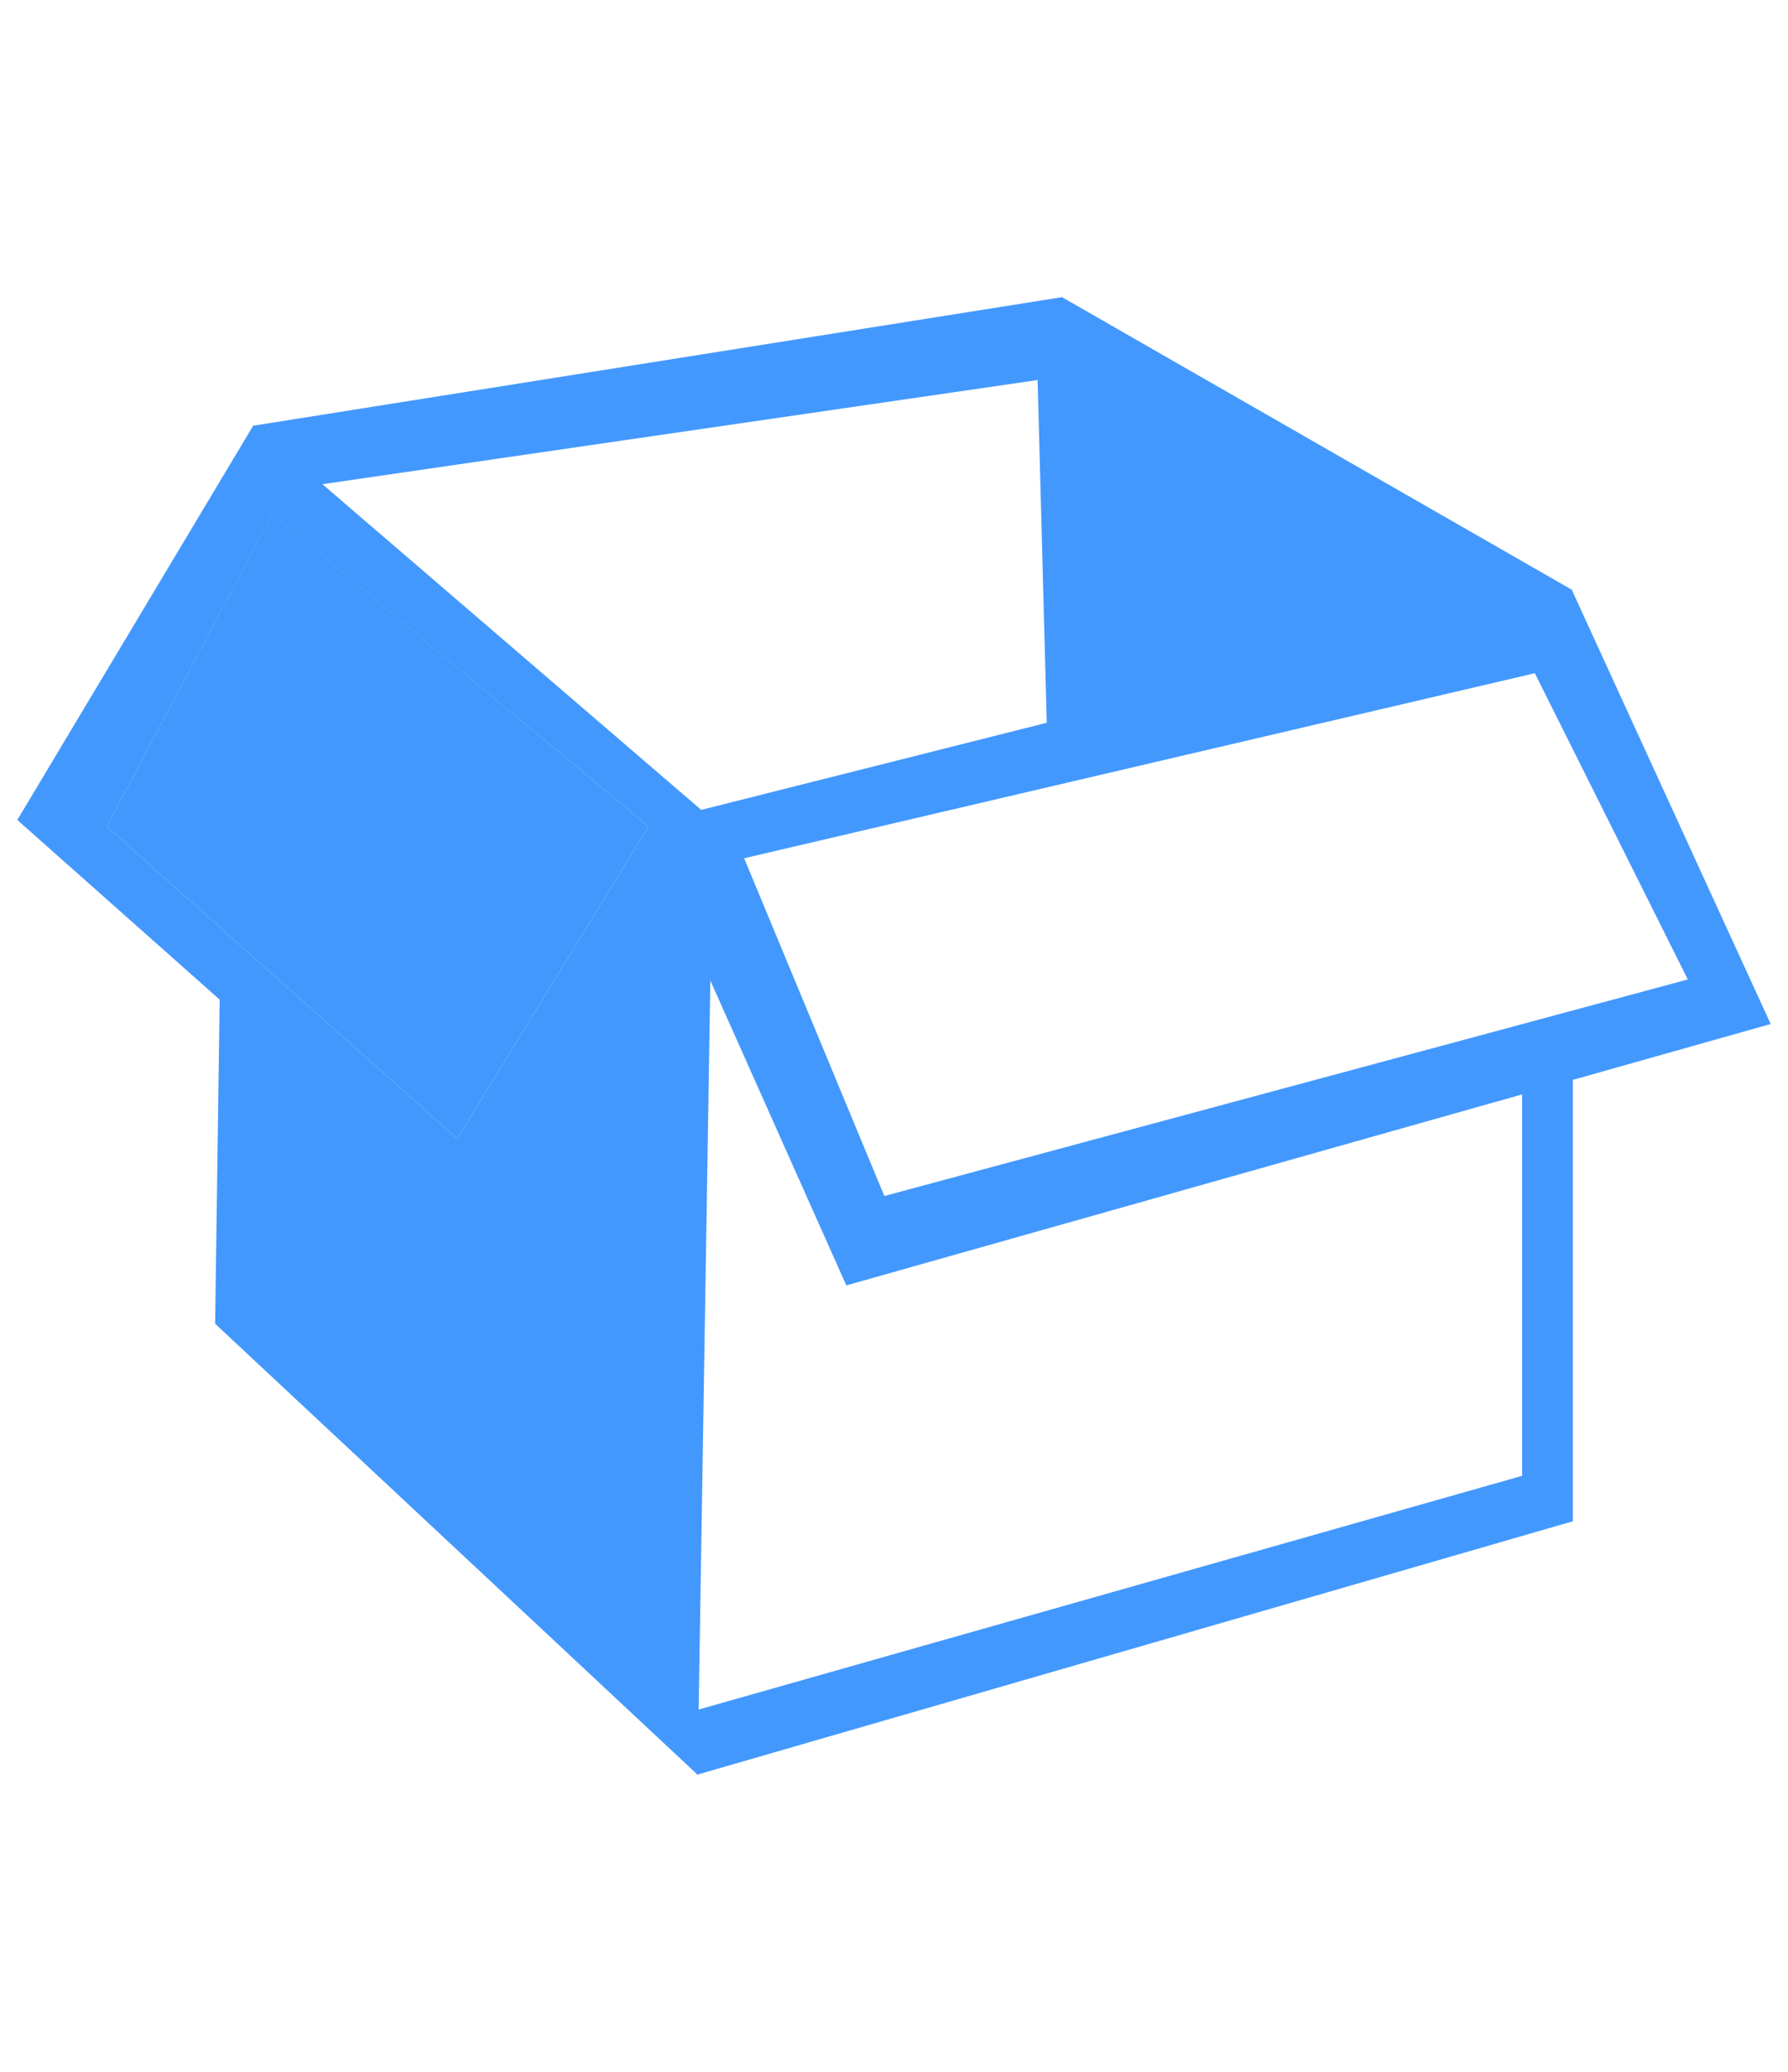
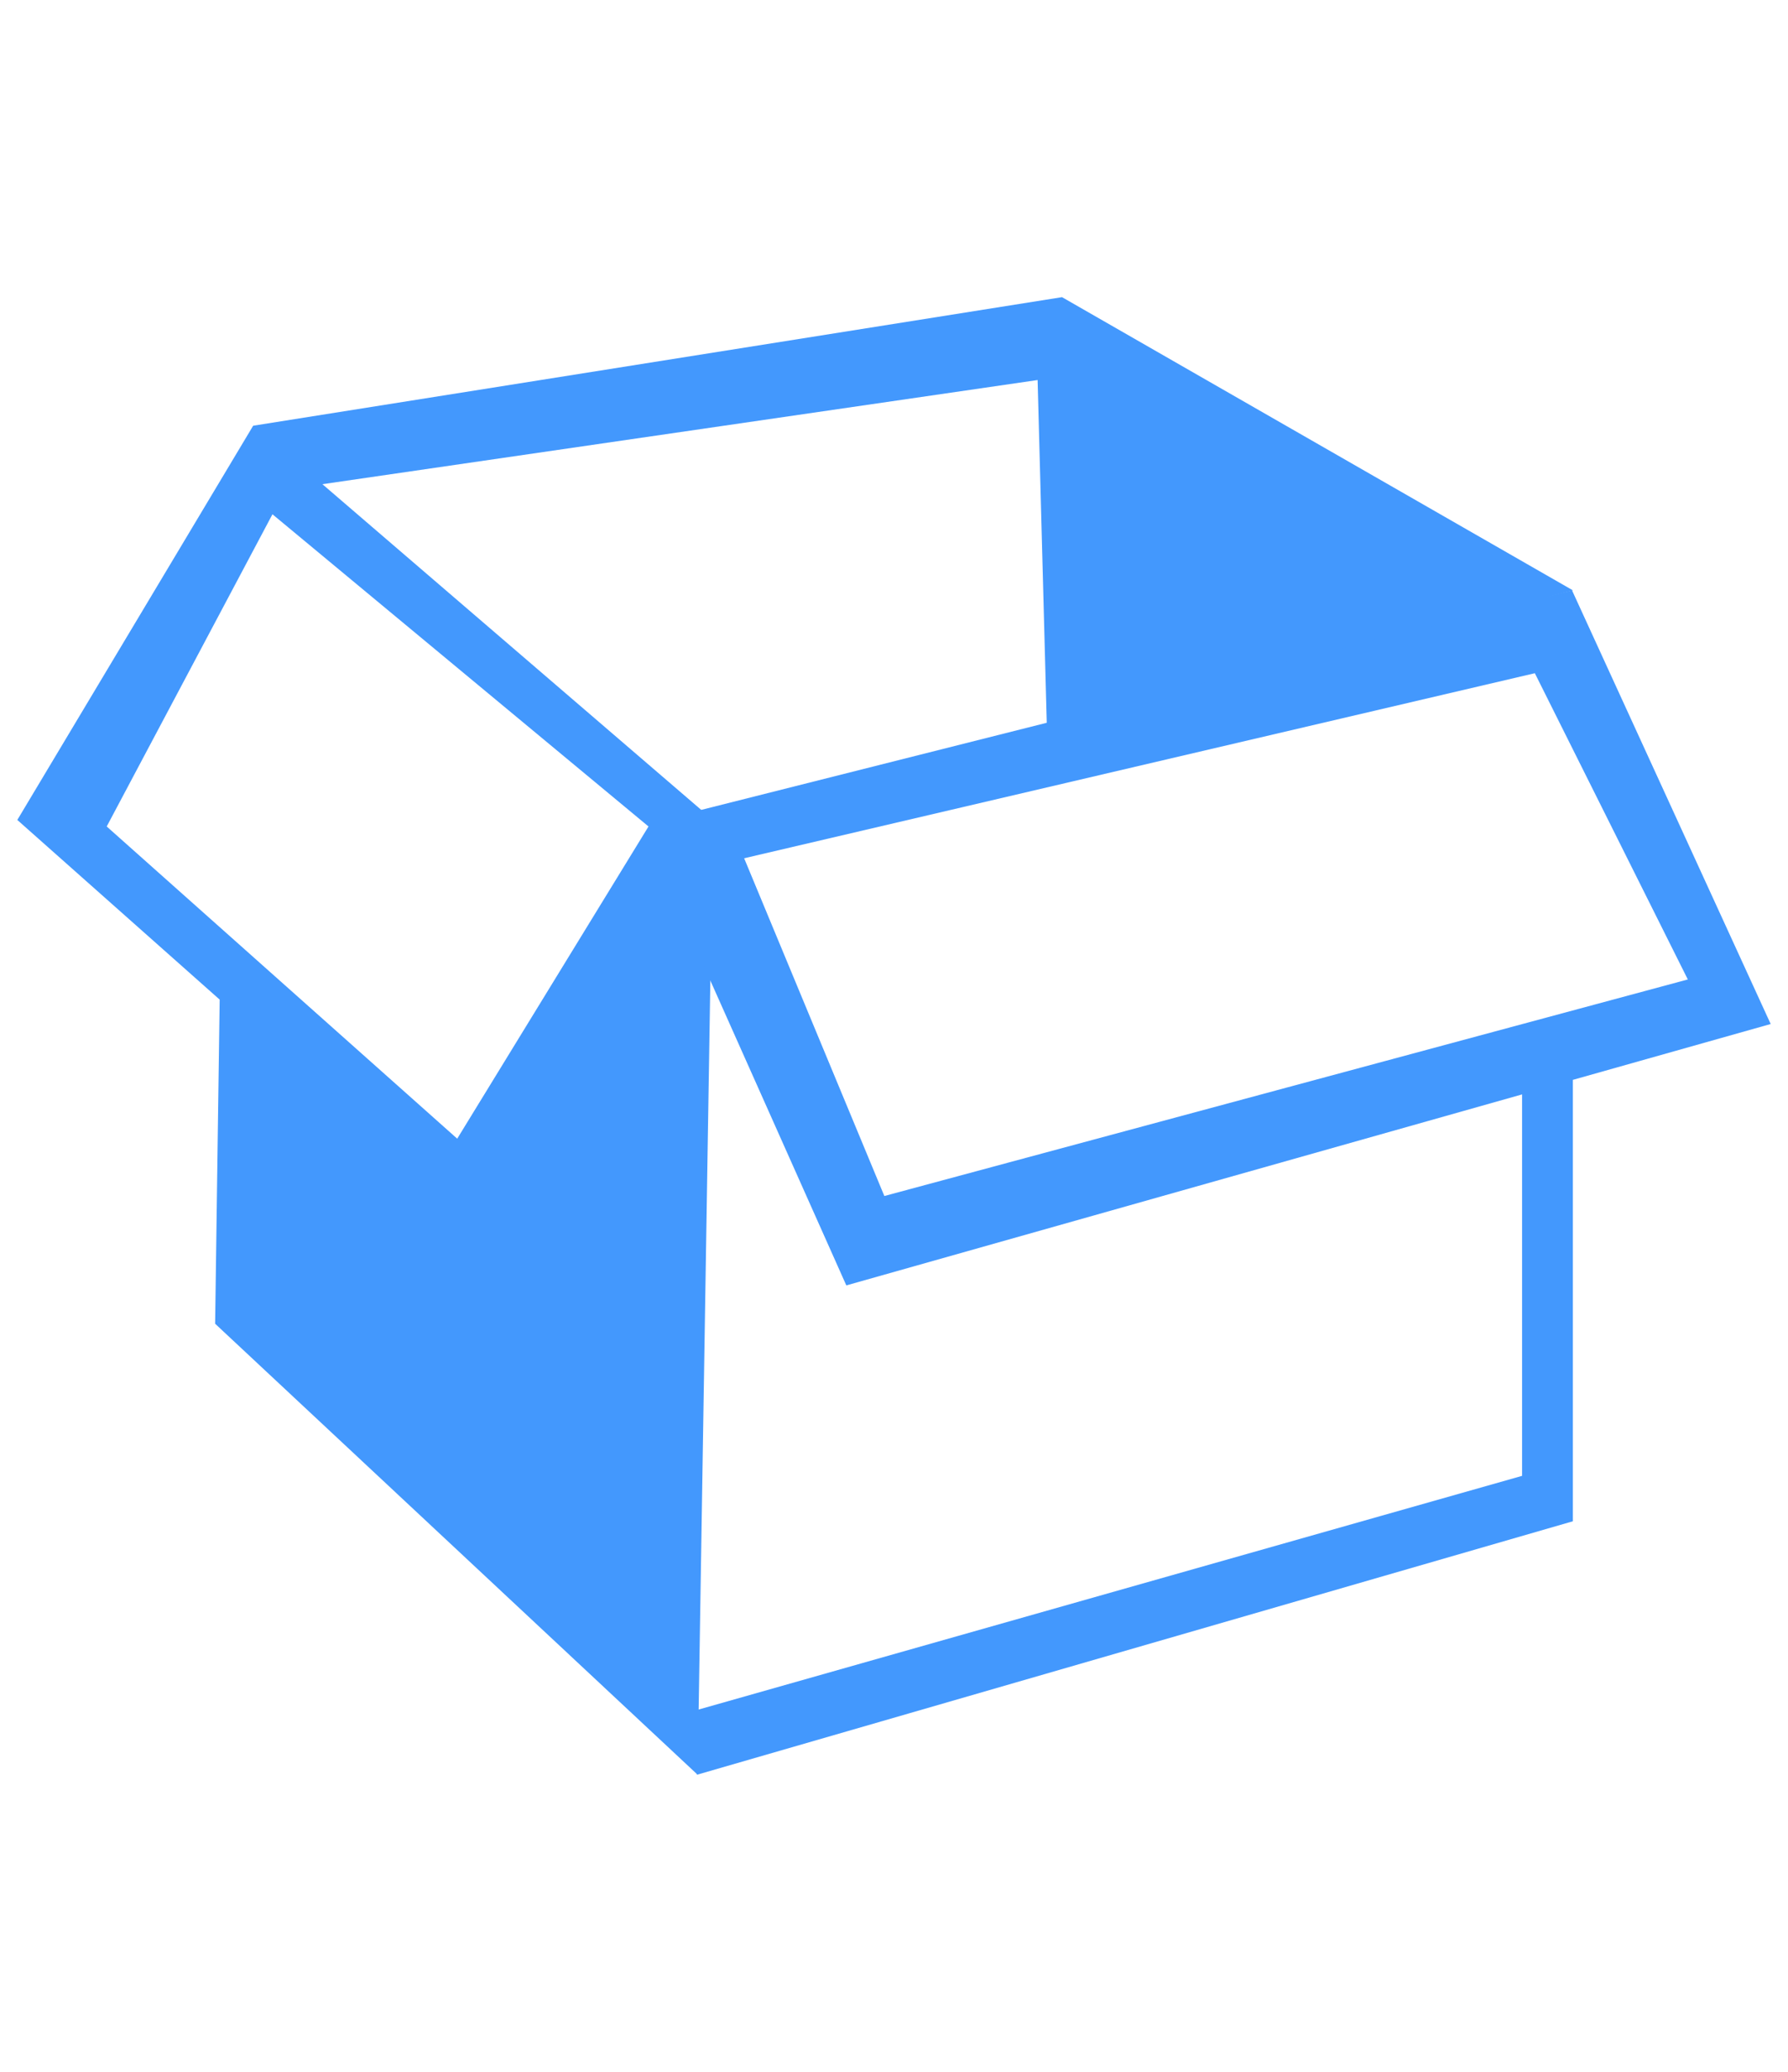
<svg xmlns="http://www.w3.org/2000/svg" id="Calque_1" data-name="Calque 1" viewBox="0 0 63 73">
  <defs>
    <style>.cls-1{fill:#4398fd;}</style>
  </defs>
-   <polygon class="cls-1" points="9.6 18.11 3.76 29.12 16.11 40.12 22.85 29.12 9.6 18.11" />
  <path class="cls-1" d="M11.36,17.06l25.2-3.67.33,12.36L55.42,20.8l-18-10.33L8.92,15,.61,28.89l7.13,6.33L7.58,46.64l17,15.89.54-33.64Zm4.75,23.06-12.35-11,5.84-11,13.25,11Z" />
  <path class="cls-1" d="M62.39,36.08l-7-15.28L24.69,28.54l.13,5.54,5,11.21,23.81-6.73V52L24.17,60.36l.39,2.17L55.42,53.6l0-16.21-1,.94ZM26.22,30.24l27.86-6.52,5.39,10.79L31.16,42.14Z" />
</svg>